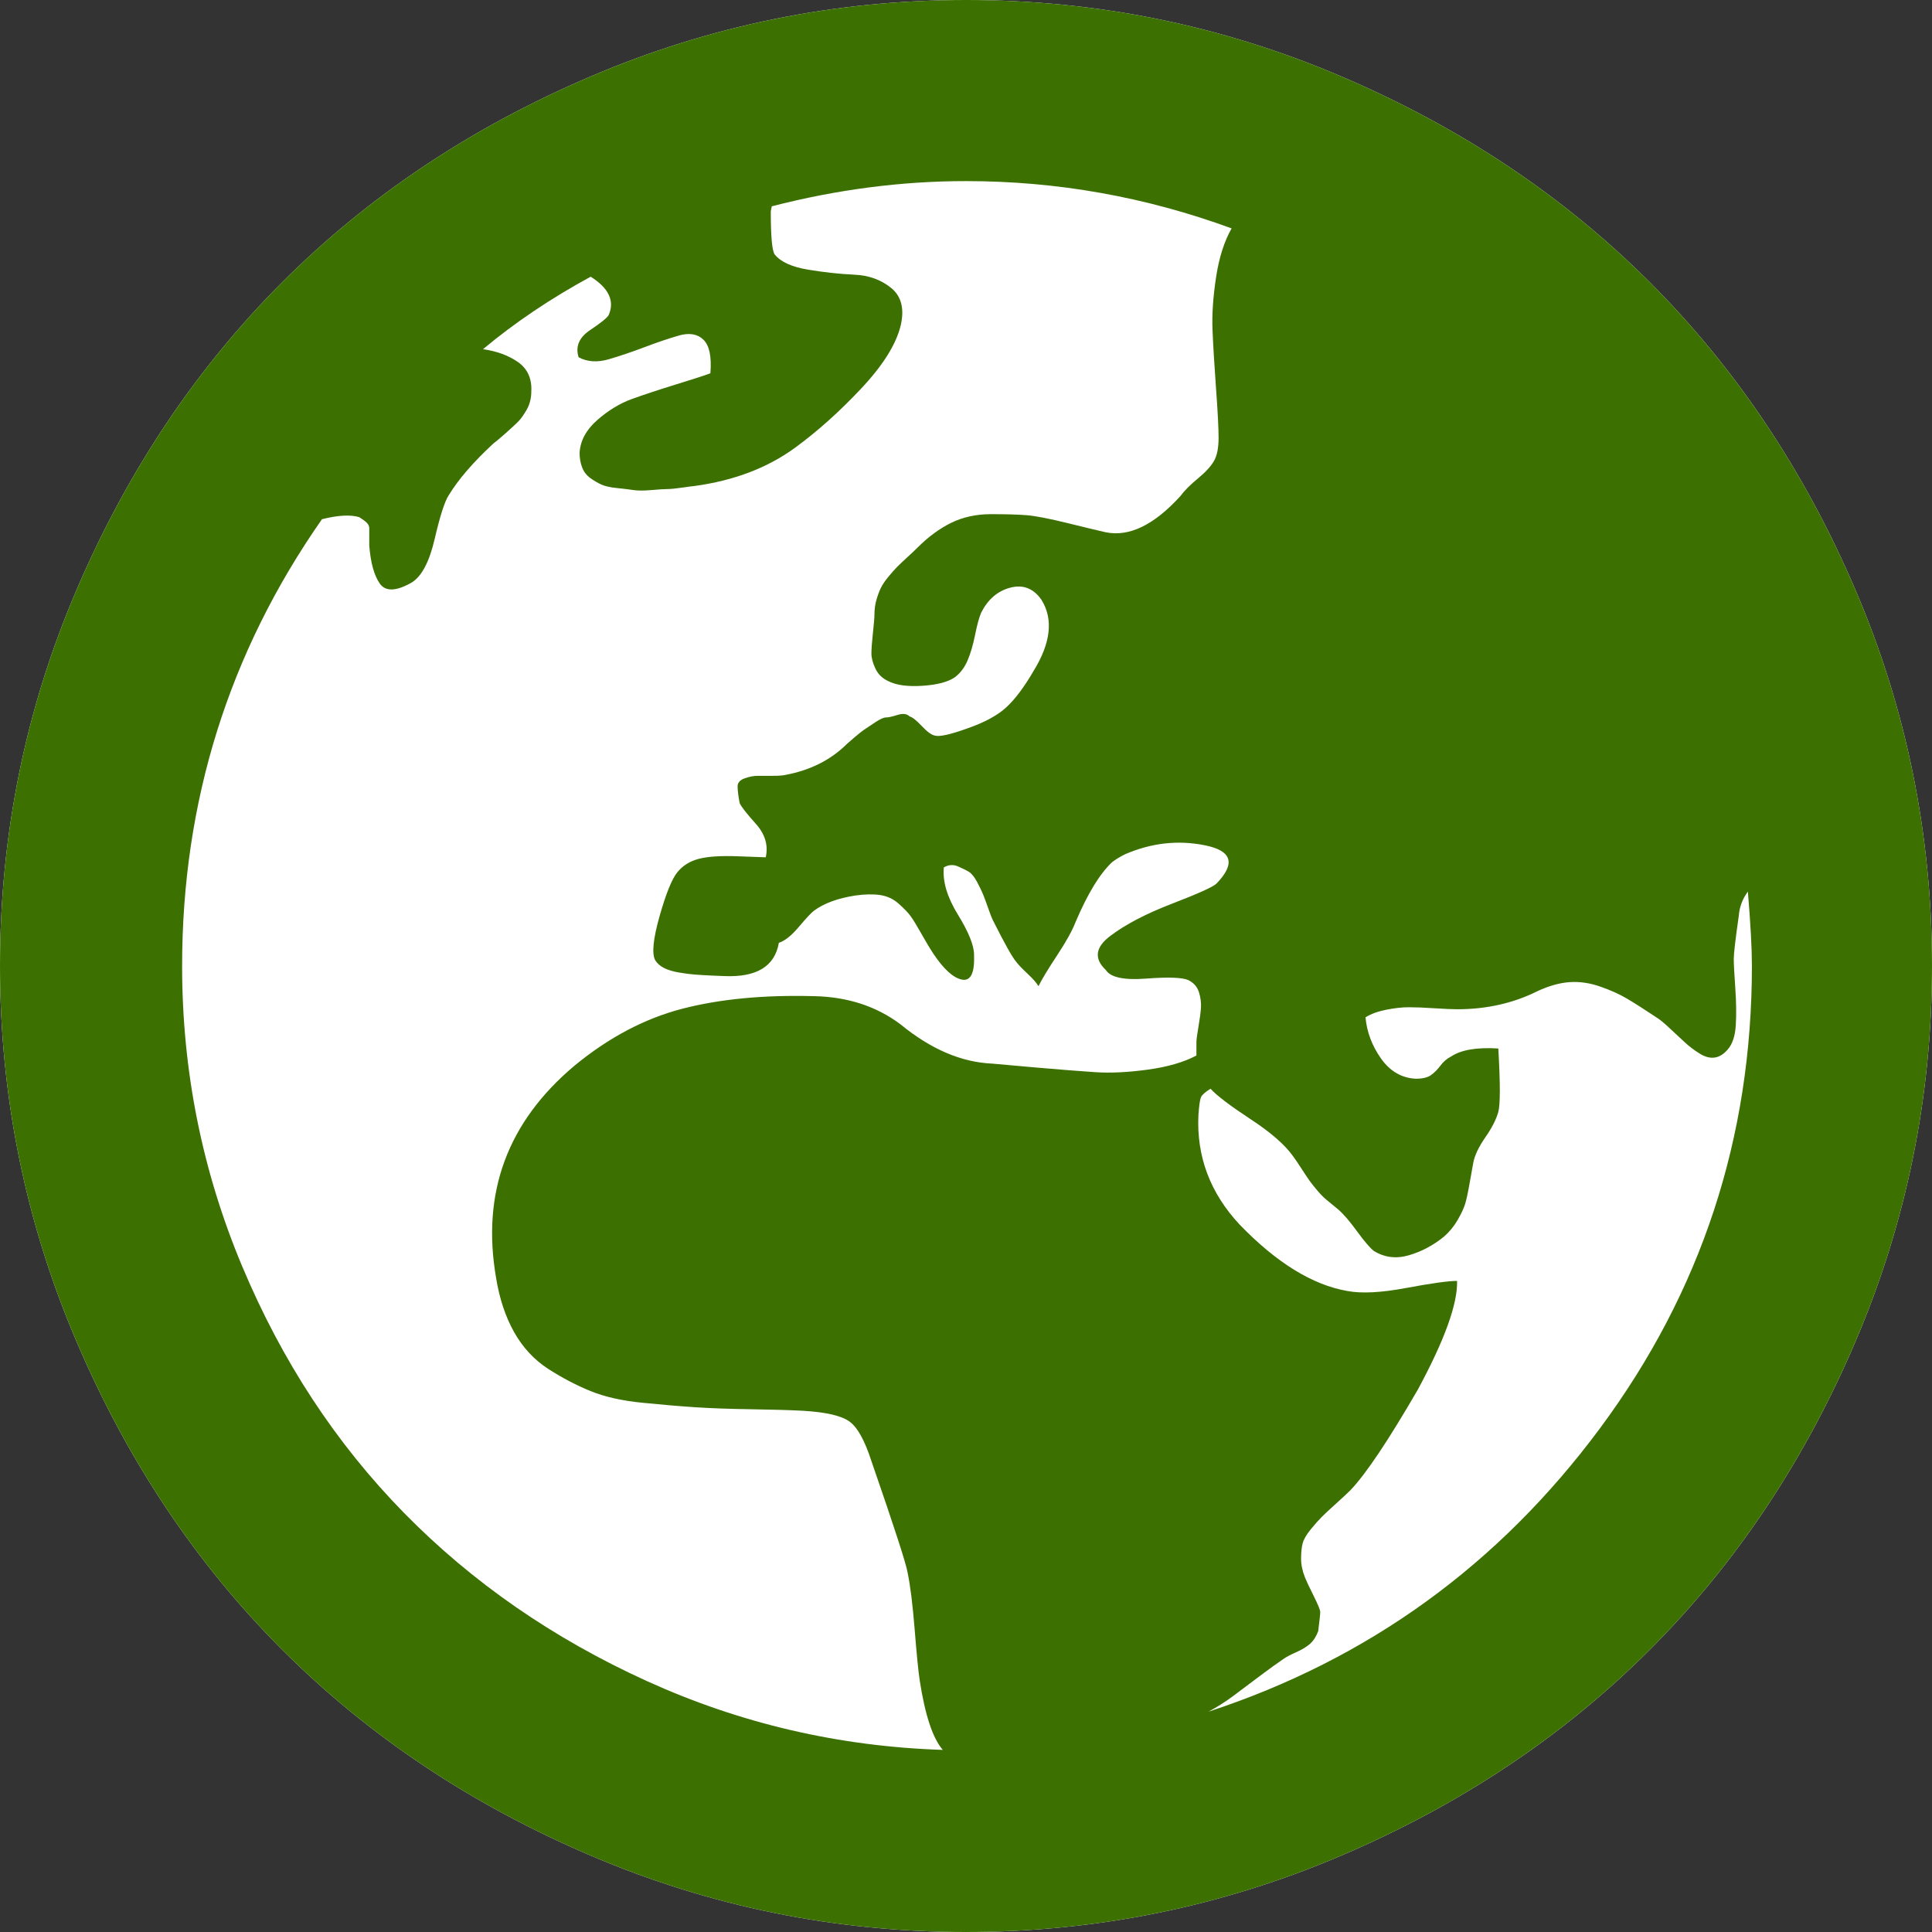
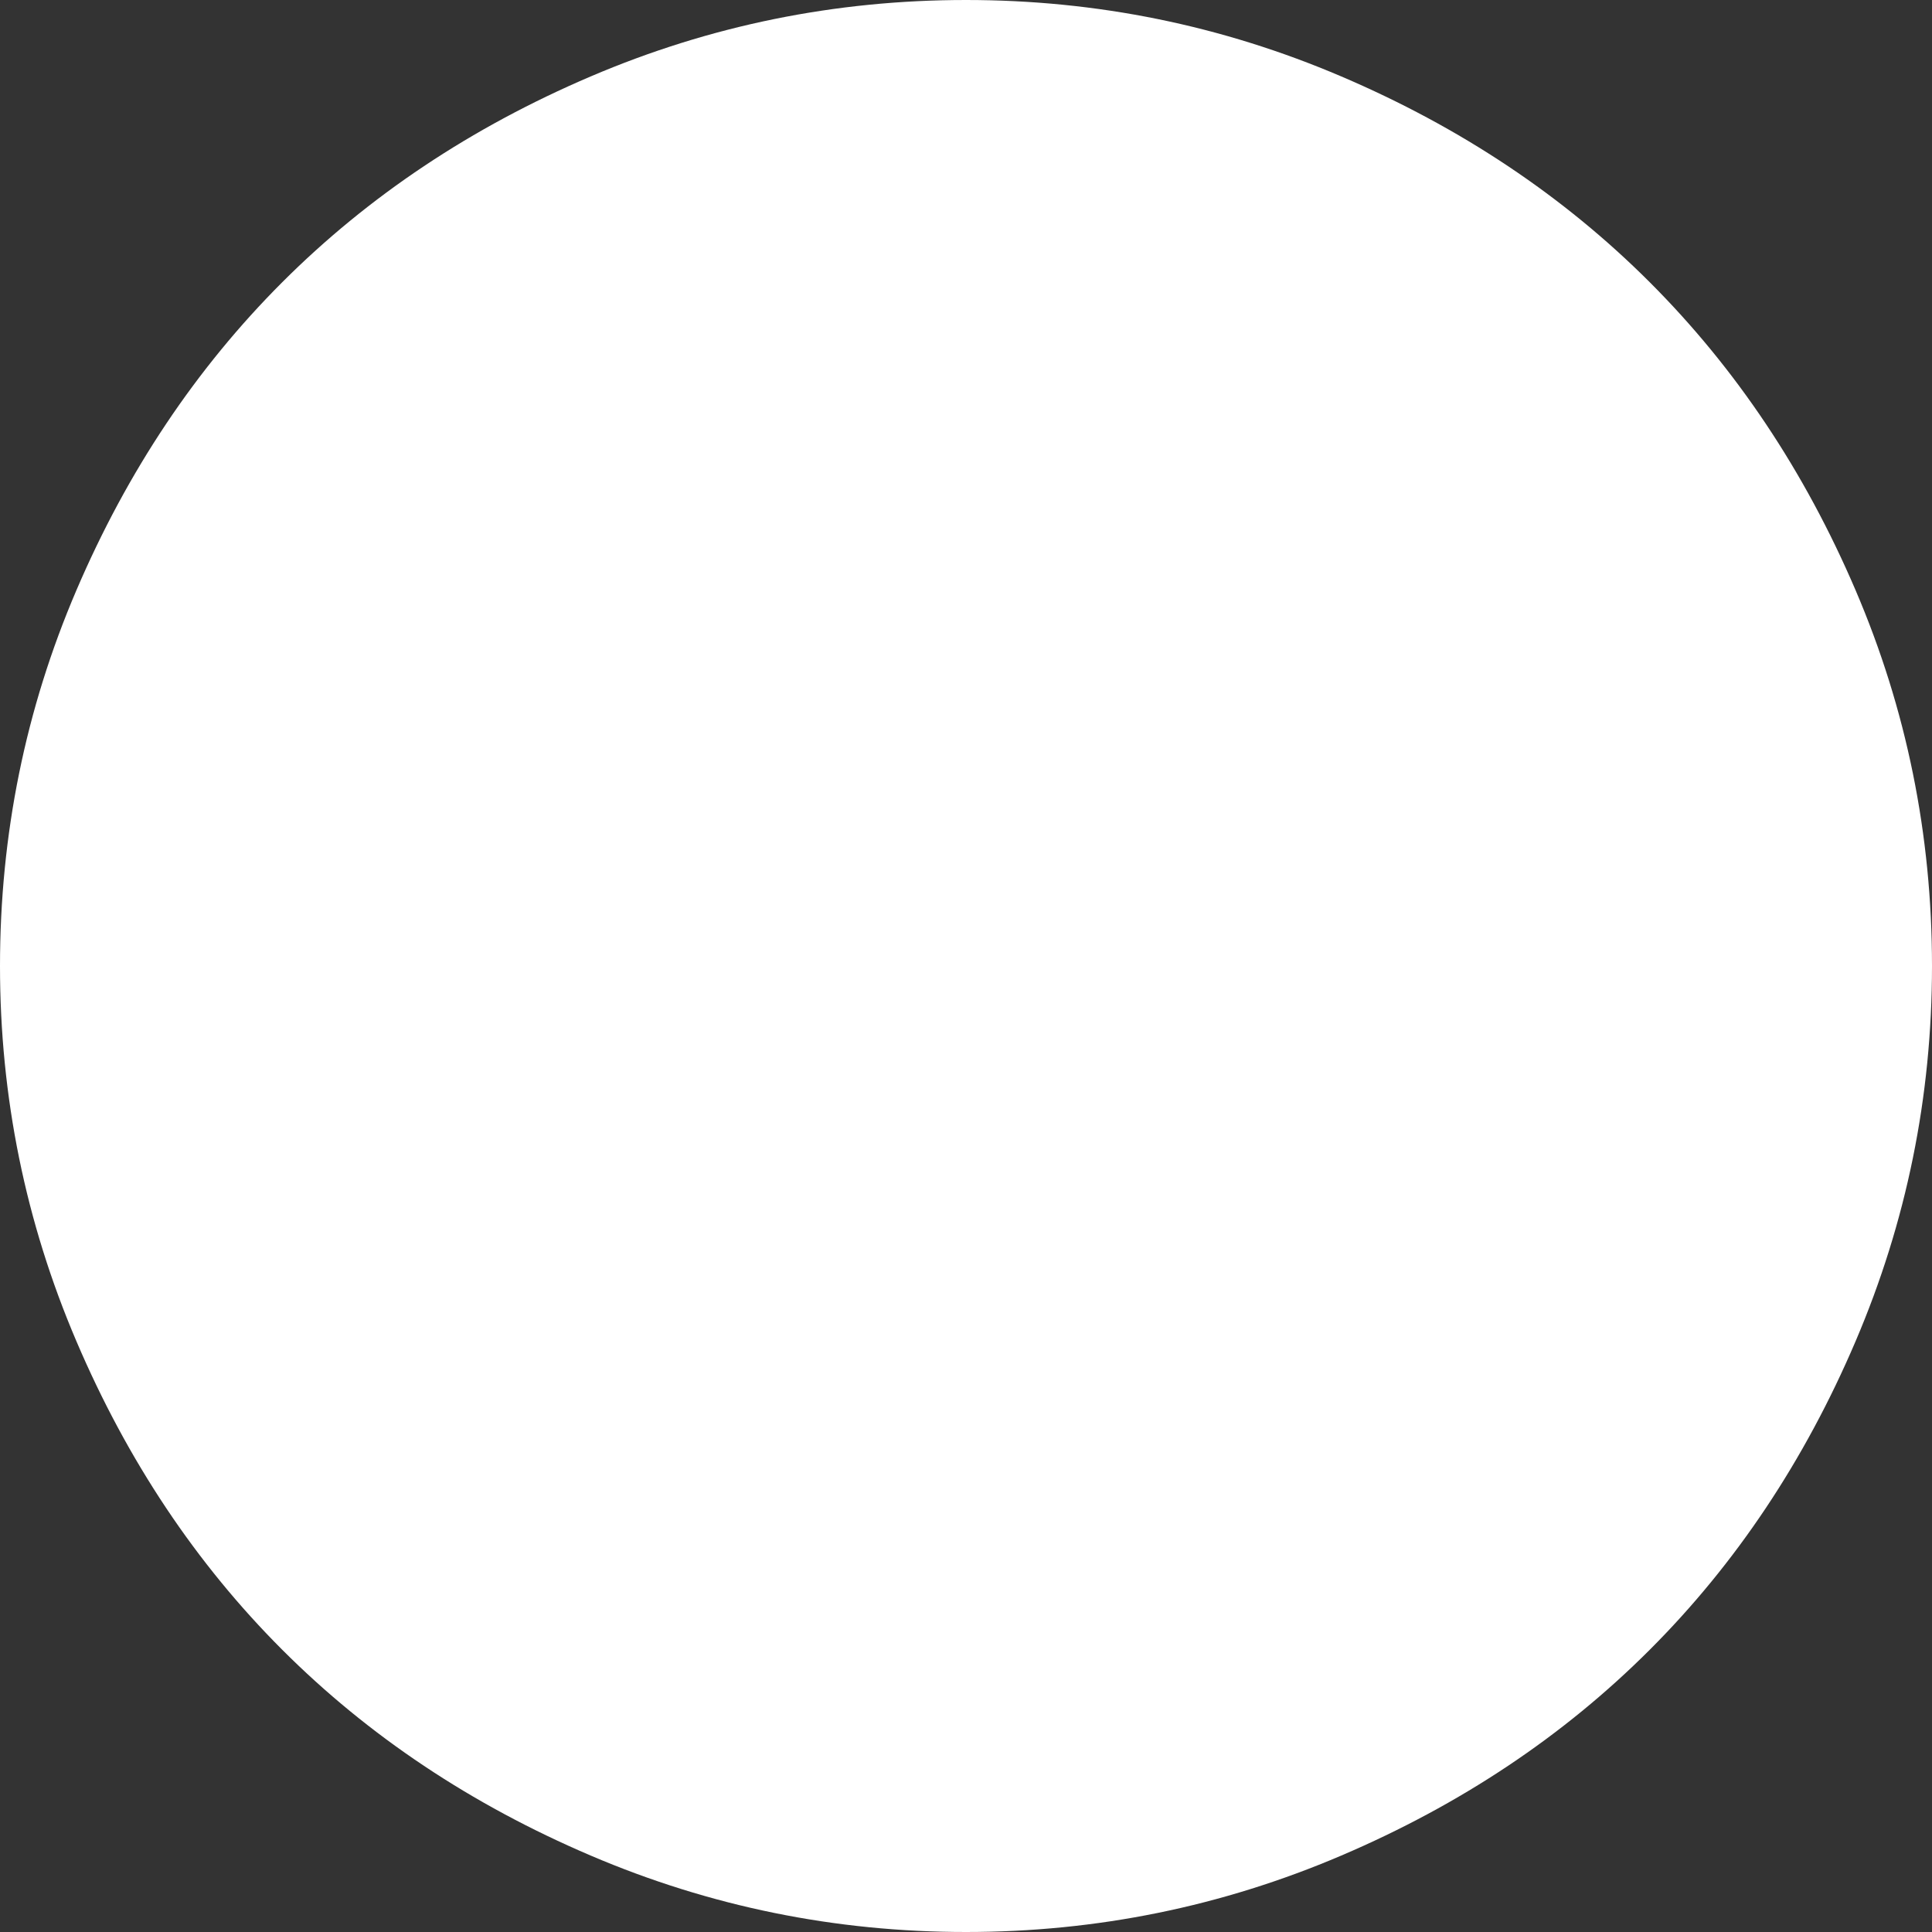
<svg xmlns="http://www.w3.org/2000/svg" width="23px" height="23px" viewBox="0 0 23 23">
  <rect x="0" y="0" width="23" height="23" fill="#333333" stroke="none" />
  <title>globe icon</title>
  <desc>Created with Sketch.</desc>
  <defs />
  <g id="Headers" stroke="none" stroke-width="1" fill="none" fill-rule="evenodd">
    <g id="Scroll-Down---logged-in" transform="translate(-122, -35)">
      <g id="Group" transform="translate(122, 35)">
        <g id="language-switcher-copy-2">
          <path d="M0,11.5 C0,9.935 0.303,8.443 0.91,7.026 C1.517,5.608 2.334,4.386 3.36,3.36 C4.386,2.334 5.61,1.517 7.032,0.91 C8.453,0.303 9.943,0 11.5,0 C13.057,0 14.547,0.303 15.968,0.91 C17.39,1.517 18.614,2.334 19.64,3.36 C20.666,4.386 21.483,5.608 22.09,7.026 C22.697,8.443 23,9.935 23,11.5 C23,13.057 22.697,14.547 22.09,15.968 C21.483,17.39 20.666,18.614 19.64,19.64 C18.614,20.666 17.39,21.483 15.968,22.09 C14.547,22.697 13.057,23 11.5,23 C9.943,23 8.453,22.697 7.032,22.09 C5.61,21.483 4.386,20.666 3.36,19.64 C2.334,18.614 1.517,17.39 0.91,15.968 C0.303,14.547 0,13.057 0,11.5 Z" id="Path-Copy" fill="#FFFFFF" />
-           <path d="M0,11.5 C0,9.935 0.303,8.443 0.91,7.026 C1.517,5.608 2.334,4.386 3.36,3.36 C4.386,2.334 5.61,1.517 7.032,0.91 C8.453,0.303 9.943,0 11.5,0 C13.057,0 14.547,0.303 15.968,0.91 C17.39,1.517 18.614,2.334 19.64,3.36 C20.666,4.386 21.483,5.608 22.09,7.026 C22.697,8.443 23,9.935 23,11.5 C23,13.057 22.697,14.547 22.09,15.968 C21.483,17.39 20.666,18.614 19.64,19.64 C18.614,20.666 17.39,21.483 15.968,22.09 C14.547,22.697 13.057,23 11.5,23 C9.943,23 8.453,22.697 7.032,22.09 C5.61,21.483 4.386,20.666 3.36,19.64 C2.334,18.614 1.517,17.39 0.91,15.968 C0.303,14.547 0,13.057 0,11.5 Z M2.168,11.5 C2.168,12.746 2.406,13.936 2.881,15.07 C3.356,16.204 3.999,17.184 4.81,18.011 C5.62,18.837 6.583,19.504 7.697,20.011 C8.811,20.518 9.987,20.792 11.224,20.832 C11.105,20.696 11.013,20.42 10.949,20.005 C10.933,19.901 10.913,19.7 10.889,19.4 C10.865,19.101 10.837,18.875 10.805,18.723 C10.789,18.62 10.645,18.176 10.374,17.394 C10.294,17.146 10.206,16.988 10.11,16.921 C10.015,16.853 9.831,16.811 9.559,16.795 C9.416,16.787 9.212,16.781 8.948,16.777 C8.685,16.773 8.461,16.765 8.278,16.753 C8.094,16.741 7.882,16.723 7.643,16.699 C7.403,16.675 7.199,16.629 7.032,16.561 C6.864,16.493 6.696,16.405 6.529,16.298 C6.361,16.19 6.225,16.044 6.121,15.86 C6.018,15.677 5.946,15.461 5.906,15.214 C5.73,14.199 6.041,13.357 6.84,12.686 C7.247,12.351 7.675,12.125 8.122,12.009 C8.569,11.893 9.092,11.843 9.691,11.859 C10.09,11.867 10.434,11.979 10.721,12.195 C11.081,12.49 11.444,12.646 11.811,12.662 C11.891,12.67 12.071,12.686 12.351,12.71 C12.63,12.734 12.86,12.752 13.039,12.764 C13.219,12.776 13.427,12.766 13.662,12.734 C13.898,12.702 14.091,12.646 14.243,12.566 L14.243,12.41 C14.243,12.378 14.251,12.317 14.267,12.225 C14.283,12.133 14.293,12.057 14.297,11.997 C14.301,11.937 14.293,11.875 14.273,11.811 C14.253,11.748 14.211,11.7 14.147,11.668 C14.076,11.636 13.908,11.63 13.644,11.65 C13.381,11.67 13.221,11.636 13.165,11.548 C13.021,11.412 13.039,11.276 13.219,11.141 C13.399,11.005 13.644,10.877 13.956,10.757 C14.267,10.637 14.443,10.558 14.483,10.518 C14.714,10.278 14.666,10.126 14.339,10.062 C14.02,9.999 13.704,10.035 13.393,10.17 C13.329,10.202 13.277,10.234 13.237,10.266 C13.093,10.402 12.949,10.637 12.806,10.973 C12.766,11.077 12.692,11.211 12.584,11.374 C12.476,11.538 12.402,11.66 12.363,11.74 C12.339,11.7 12.295,11.65 12.231,11.59 C12.167,11.53 12.123,11.484 12.099,11.452 C12.051,11.396 11.959,11.232 11.823,10.961 C11.807,10.929 11.787,10.879 11.764,10.811 C11.74,10.743 11.72,10.689 11.704,10.649 C11.688,10.61 11.664,10.56 11.632,10.5 C11.6,10.44 11.568,10.4 11.536,10.38 C11.504,10.36 11.46,10.338 11.404,10.314 C11.348,10.29 11.292,10.294 11.236,10.326 C11.22,10.494 11.276,10.681 11.404,10.889 C11.532,11.097 11.596,11.256 11.596,11.368 C11.604,11.584 11.556,11.682 11.452,11.662 C11.348,11.642 11.232,11.536 11.105,11.344 C11.073,11.296 11.029,11.222 10.973,11.123 C10.917,11.023 10.873,10.951 10.841,10.907 C10.809,10.863 10.761,10.813 10.697,10.757 C10.634,10.701 10.56,10.667 10.476,10.655 C10.392,10.643 10.294,10.645 10.182,10.661 C9.975,10.693 9.811,10.753 9.691,10.841 C9.659,10.865 9.599,10.929 9.511,11.033 C9.424,11.137 9.344,11.201 9.272,11.224 C9.224,11.504 9.008,11.636 8.625,11.62 C8.609,11.62 8.559,11.618 8.475,11.614 C8.391,11.61 8.324,11.606 8.272,11.602 C8.22,11.598 8.158,11.59 8.086,11.578 C8.014,11.566 7.954,11.548 7.906,11.524 C7.858,11.5 7.822,11.468 7.798,11.428 C7.759,11.348 7.776,11.175 7.852,10.907 C7.928,10.639 7.998,10.466 8.062,10.386 C8.126,10.306 8.212,10.252 8.32,10.224 C8.427,10.196 8.583,10.186 8.787,10.194 C8.99,10.202 9.1,10.206 9.116,10.206 C9.148,10.062 9.108,9.929 8.996,9.805 C8.885,9.681 8.821,9.599 8.805,9.559 C8.789,9.472 8.781,9.406 8.781,9.362 C8.781,9.318 8.809,9.286 8.865,9.266 C8.92,9.246 8.972,9.236 9.02,9.236 C9.068,9.236 9.128,9.236 9.2,9.236 C9.272,9.236 9.324,9.232 9.356,9.224 C9.651,9.168 9.895,9.044 10.086,8.853 C10.094,8.845 10.124,8.819 10.176,8.775 C10.228,8.731 10.266,8.701 10.29,8.685 C10.314,8.669 10.356,8.641 10.416,8.601 C10.476,8.561 10.52,8.541 10.548,8.541 C10.576,8.541 10.622,8.531 10.685,8.511 C10.749,8.491 10.797,8.497 10.829,8.529 C10.861,8.537 10.909,8.575 10.973,8.643 C11.037,8.711 11.089,8.749 11.129,8.757 C11.185,8.773 11.312,8.745 11.512,8.673 C11.72,8.601 11.875,8.517 11.979,8.421 C12.083,8.326 12.191,8.182 12.303,7.99 C12.51,7.655 12.542,7.371 12.398,7.14 C12.303,7.004 12.179,6.956 12.027,6.996 C11.875,7.036 11.76,7.136 11.68,7.295 C11.656,7.351 11.632,7.439 11.608,7.559 C11.584,7.679 11.554,7.78 11.518,7.864 C11.482,7.948 11.432,8.014 11.368,8.062 C11.288,8.118 11.161,8.152 10.985,8.164 C10.809,8.176 10.673,8.158 10.578,8.11 C10.506,8.078 10.454,8.028 10.422,7.96 C10.39,7.892 10.374,7.832 10.374,7.78 C10.374,7.729 10.38,7.647 10.392,7.535 C10.404,7.423 10.41,7.351 10.41,7.319 C10.41,7.255 10.418,7.195 10.434,7.14 C10.45,7.084 10.468,7.036 10.488,6.996 C10.508,6.956 10.538,6.912 10.578,6.864 C10.618,6.816 10.651,6.778 10.679,6.75 C10.707,6.722 10.747,6.684 10.799,6.636 C10.851,6.589 10.893,6.549 10.925,6.517 C11.053,6.389 11.187,6.291 11.326,6.223 C11.466,6.155 11.624,6.121 11.799,6.121 C11.975,6.121 12.115,6.125 12.219,6.133 C12.323,6.141 12.488,6.173 12.716,6.229 C12.943,6.285 13.093,6.321 13.165,6.337 C13.445,6.393 13.74,6.249 14.052,5.906 C14.099,5.842 14.169,5.772 14.261,5.696 C14.353,5.62 14.417,5.55 14.453,5.486 C14.489,5.423 14.507,5.331 14.507,5.211 C14.507,5.099 14.497,4.905 14.477,4.63 C14.457,4.354 14.443,4.123 14.435,3.935 C14.427,3.747 14.441,3.536 14.477,3.3 C14.513,3.065 14.575,2.871 14.662,2.719 C13.64,2.344 12.586,2.156 11.5,2.156 C10.733,2.156 9.963,2.256 9.188,2.456 L9.176,2.516 C9.176,2.819 9.192,2.991 9.224,3.031 C9.296,3.119 9.428,3.178 9.619,3.21 C9.811,3.242 9.995,3.262 10.17,3.27 C10.346,3.278 10.494,3.332 10.614,3.432 C10.733,3.532 10.769,3.682 10.721,3.881 C10.665,4.105 10.508,4.354 10.248,4.63 C9.989,4.905 9.727,5.139 9.464,5.331 C9.136,5.57 8.737,5.722 8.266,5.786 C8.258,5.786 8.212,5.792 8.128,5.804 C8.044,5.816 7.984,5.822 7.948,5.822 C7.912,5.822 7.848,5.826 7.757,5.834 C7.665,5.842 7.593,5.842 7.541,5.834 C7.489,5.826 7.423,5.818 7.343,5.81 C7.263,5.802 7.201,5.788 7.158,5.768 C7.114,5.748 7.07,5.722 7.026,5.69 C6.982,5.658 6.95,5.616 6.93,5.564 C6.91,5.512 6.9,5.455 6.9,5.391 C6.908,5.247 6.978,5.117 7.11,5.001 C7.241,4.886 7.379,4.802 7.523,4.75 C7.667,4.698 7.842,4.64 8.05,4.576 C8.258,4.512 8.393,4.468 8.457,4.444 C8.473,4.245 8.445,4.111 8.373,4.043 C8.302,3.975 8.204,3.959 8.08,3.995 C7.956,4.031 7.82,4.077 7.673,4.133 C7.525,4.189 7.383,4.237 7.247,4.277 C7.112,4.316 6.992,4.309 6.888,4.253 C6.848,4.125 6.894,4.017 7.026,3.929 C7.158,3.841 7.231,3.781 7.247,3.749 C7.319,3.582 7.247,3.43 7.032,3.294 C6.561,3.55 6.133,3.837 5.75,4.157 C5.918,4.181 6.057,4.233 6.169,4.312 C6.281,4.392 6.333,4.508 6.325,4.66 C6.325,4.74 6.307,4.812 6.271,4.876 C6.235,4.939 6.201,4.987 6.169,5.019 C6.137,5.051 6.087,5.097 6.02,5.157 C5.952,5.217 5.902,5.259 5.87,5.283 C5.63,5.506 5.455,5.71 5.343,5.894 C5.295,5.966 5.239,6.139 5.175,6.415 C5.111,6.69 5.019,6.864 4.899,6.936 C4.716,7.04 4.59,7.044 4.522,6.948 C4.454,6.852 4.412,6.7 4.396,6.493 C4.396,6.445 4.396,6.405 4.396,6.373 C4.396,6.341 4.396,6.313 4.396,6.289 C4.396,6.265 4.386,6.243 4.366,6.223 C4.346,6.203 4.316,6.181 4.277,6.157 C4.173,6.125 4.025,6.133 3.833,6.181 C2.723,7.77 2.168,9.543 2.168,11.5 Z M14.267,13.273 C14.243,13.768 14.407,14.203 14.758,14.579 C15.198,15.034 15.625,15.297 16.04,15.369 C16.208,15.401 16.441,15.389 16.741,15.333 C17.04,15.277 17.242,15.249 17.346,15.249 C17.354,15.521 17.198,15.952 16.879,16.543 C16.527,17.15 16.26,17.549 16.076,17.741 C16.036,17.781 15.978,17.835 15.902,17.903 C15.826,17.971 15.771,18.023 15.735,18.059 C15.699,18.095 15.655,18.144 15.603,18.208 C15.551,18.272 15.519,18.328 15.507,18.376 C15.495,18.424 15.489,18.484 15.489,18.556 C15.489,18.628 15.505,18.703 15.537,18.783 C15.553,18.823 15.587,18.895 15.639,18.999 C15.691,19.103 15.717,19.167 15.717,19.191 C15.717,19.215 15.709,19.29 15.693,19.418 C15.669,19.482 15.637,19.532 15.597,19.568 C15.557,19.604 15.501,19.638 15.429,19.67 C15.357,19.702 15.305,19.73 15.273,19.754 C15.202,19.802 15.108,19.869 14.992,19.957 C14.876,20.045 14.772,20.123 14.68,20.191 C14.589,20.259 14.491,20.321 14.387,20.377 C16.288,19.754 17.841,18.63 19.047,17.004 C20.253,15.379 20.856,13.544 20.856,11.5 C20.856,11.292 20.84,10.997 20.808,10.614 C20.744,10.701 20.708,10.797 20.7,10.901 C20.66,11.181 20.64,11.352 20.64,11.416 C20.64,11.472 20.646,11.586 20.658,11.758 C20.67,11.929 20.672,12.079 20.664,12.207 C20.656,12.335 20.624,12.43 20.568,12.494 C20.52,12.55 20.468,12.582 20.413,12.59 C20.357,12.598 20.297,12.582 20.233,12.542 C20.169,12.502 20.111,12.458 20.059,12.41 C20.007,12.362 19.947,12.307 19.879,12.243 C19.812,12.179 19.758,12.135 19.718,12.111 C19.574,12.015 19.458,11.941 19.37,11.889 C19.282,11.837 19.177,11.789 19.053,11.746 C18.929,11.702 18.807,11.684 18.688,11.692 C18.568,11.7 18.44,11.736 18.304,11.799 C18.017,11.943 17.697,12.015 17.346,12.015 C17.29,12.015 17.2,12.011 17.076,12.003 C16.953,11.995 16.851,11.991 16.771,11.991 C16.691,11.991 16.601,12.001 16.501,12.021 C16.401,12.041 16.32,12.071 16.256,12.111 C16.272,12.287 16.334,12.45 16.441,12.602 C16.549,12.754 16.687,12.834 16.855,12.842 C16.935,12.842 16.994,12.828 17.034,12.8 C17.074,12.772 17.112,12.734 17.148,12.686 C17.184,12.638 17.226,12.602 17.274,12.578 C17.394,12.498 17.581,12.466 17.837,12.482 C17.861,12.898 17.861,13.149 17.837,13.237 C17.813,13.325 17.761,13.427 17.681,13.542 C17.601,13.658 17.553,13.76 17.538,13.848 C17.53,13.888 17.516,13.966 17.496,14.082 C17.476,14.197 17.458,14.281 17.442,14.333 C17.426,14.385 17.396,14.449 17.352,14.525 C17.308,14.601 17.254,14.666 17.19,14.722 C17.062,14.826 16.923,14.9 16.771,14.944 C16.619,14.988 16.479,14.97 16.352,14.89 C16.304,14.85 16.238,14.772 16.154,14.657 C16.07,14.541 15.996,14.455 15.932,14.399 C15.884,14.359 15.84,14.323 15.801,14.291 C15.761,14.259 15.721,14.219 15.681,14.171 C15.641,14.123 15.611,14.086 15.591,14.058 C15.571,14.03 15.539,13.982 15.495,13.914 C15.451,13.846 15.417,13.796 15.393,13.764 C15.297,13.628 15.128,13.481 14.884,13.321 C14.641,13.161 14.483,13.041 14.411,12.961 C14.347,13.001 14.309,13.035 14.297,13.063 C14.285,13.091 14.275,13.161 14.267,13.273 Z" id="globe-icon" fill="#3C7101" fill-rule="nonzero" />
        </g>
      </g>
    </g>
  </g>
</svg>